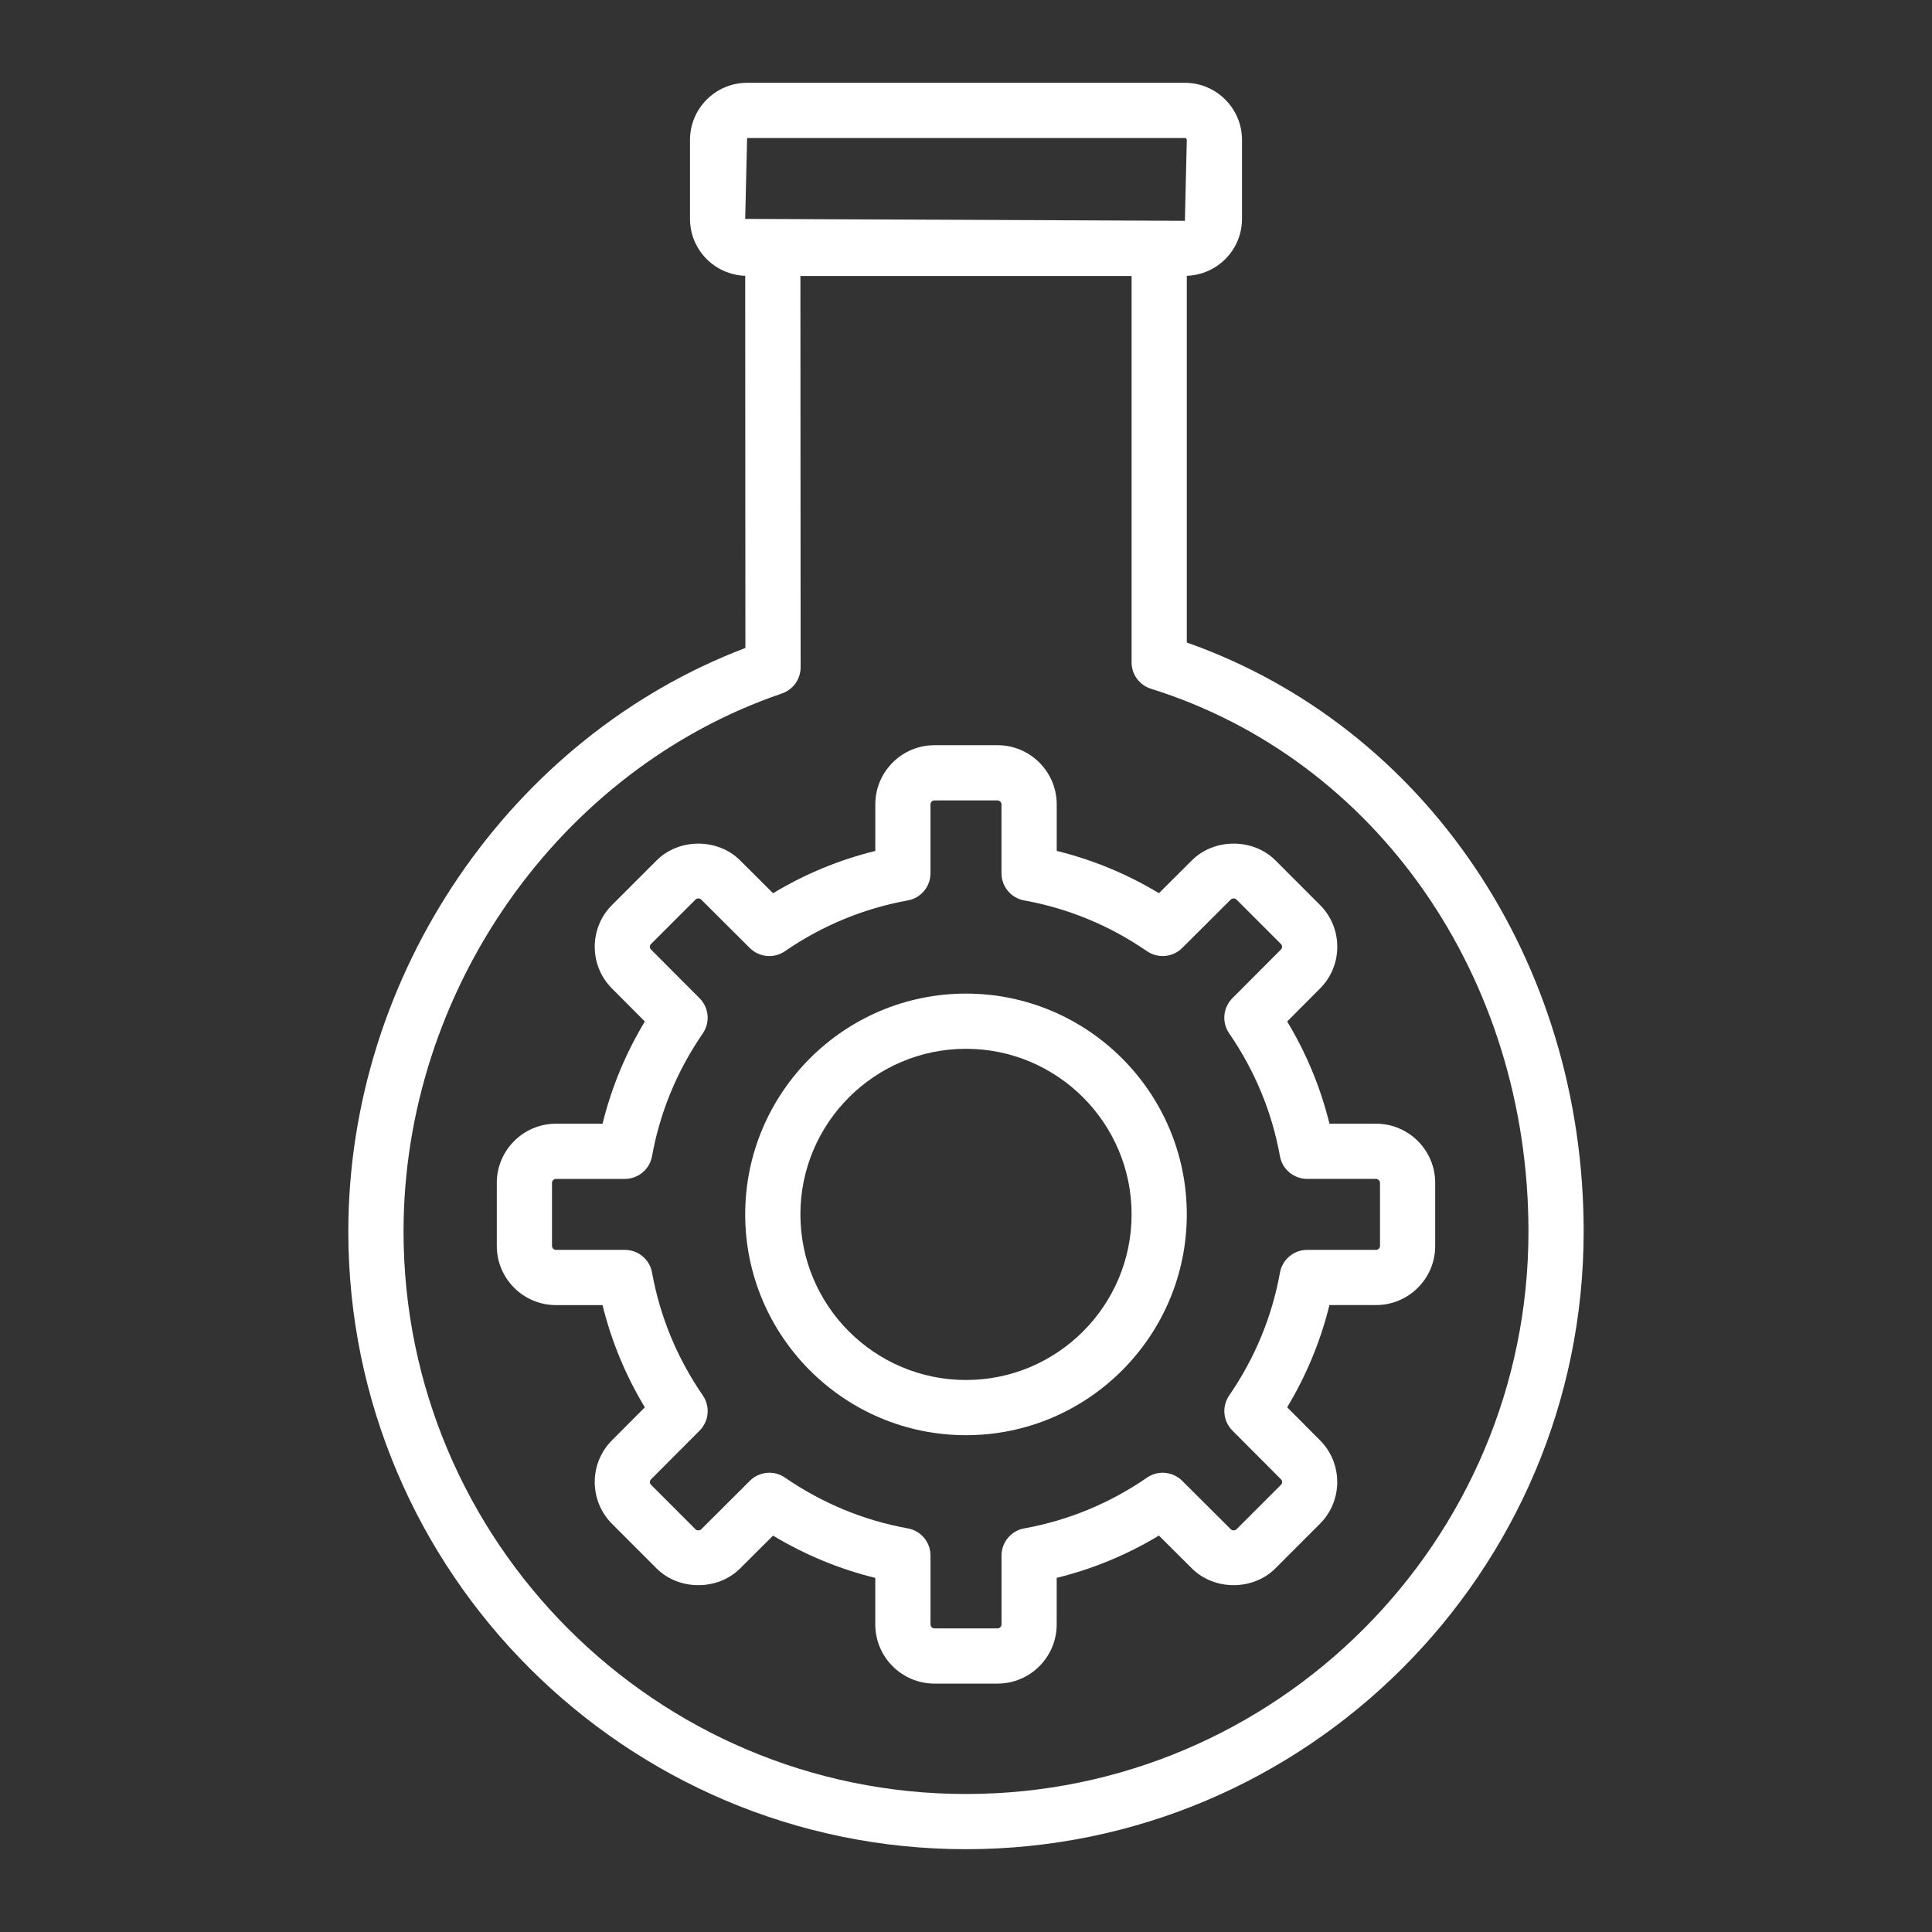
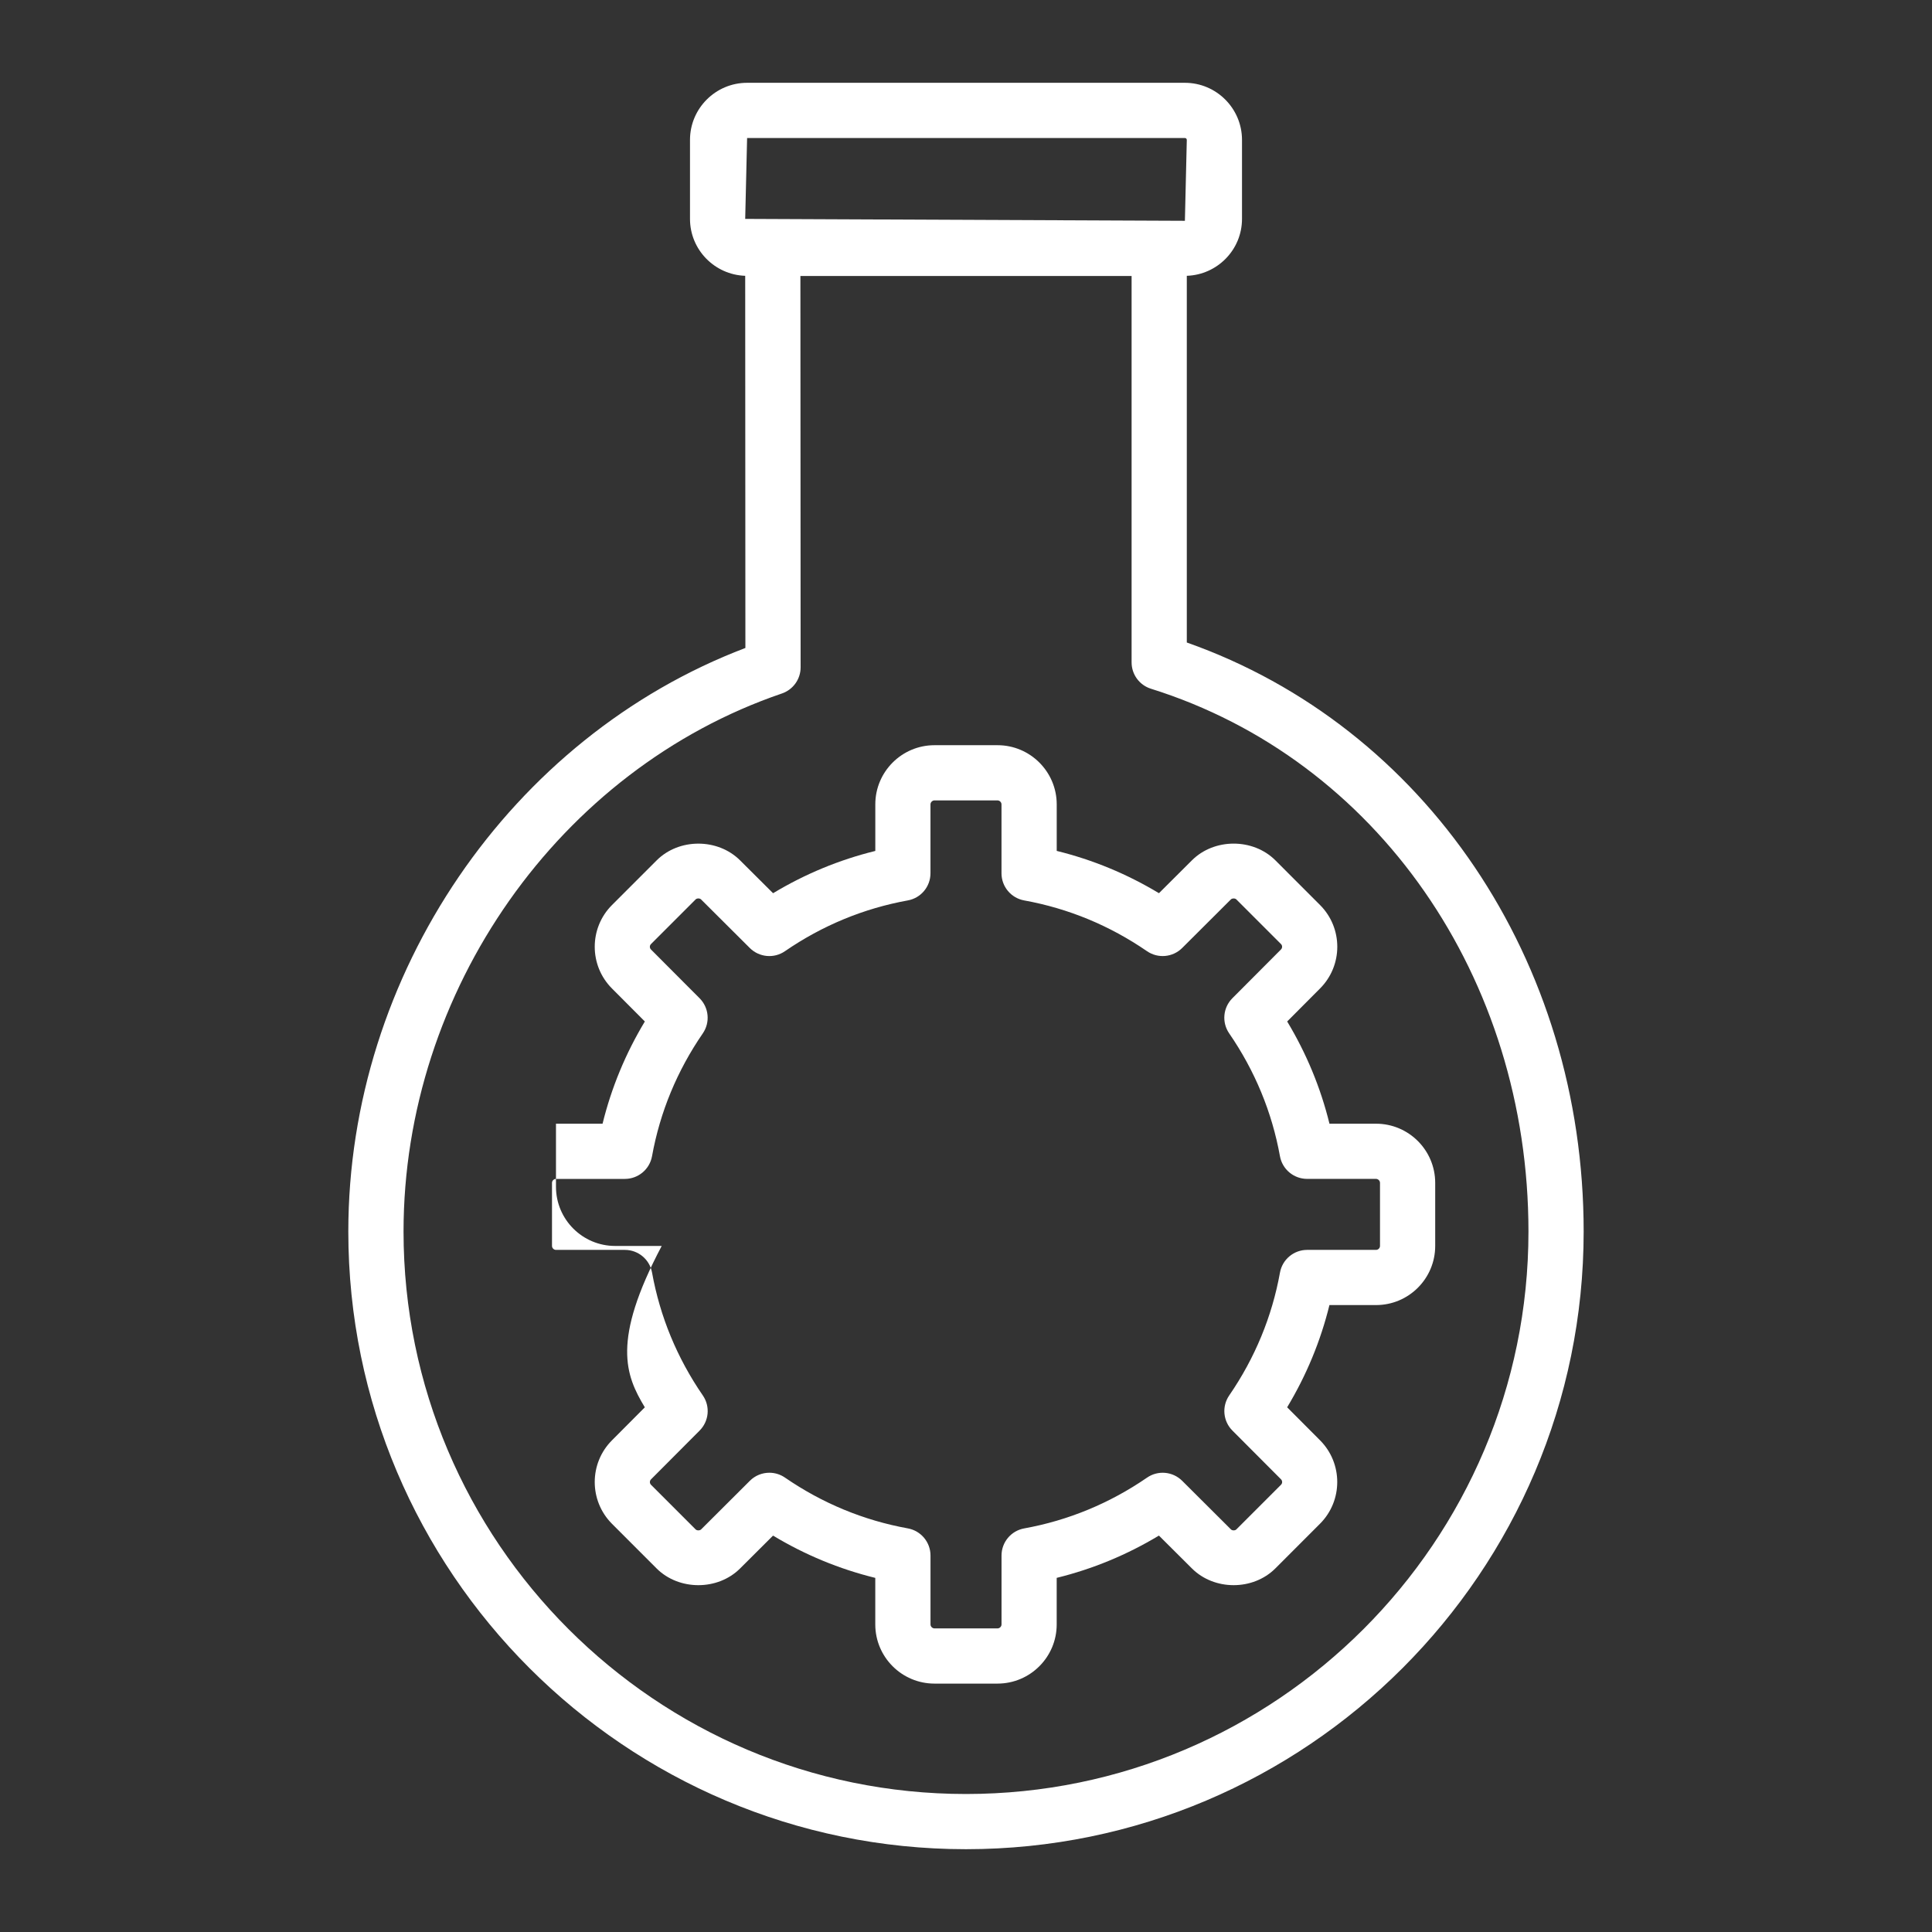
<svg xmlns="http://www.w3.org/2000/svg" height="300px" width="300px" fill="#ffffff" version="1.1" x="0px" y="0px" viewBox="0 0 70 70" style="enable-background:new 0 0 70 70;" xml:space="preserve">
  <rect x="0" y="0" width="70" height="70" fill="#333333" stroke="none" />
  <path d="M35,67c12.34,0,22.379-10.039,22.379-22.379c0-9.816-5.747-18.296-14.379-21.342 V9.993c1.108-0.038,2-0.945,2-2.062V5.069C45,3.928,44.071,3,42.931,3H27.069 C25.929,3,25,3.928,25,5.069v2.862c0,1.117,0.892,2.025,2,2.062l0.007,13.484 c-8.507,3.233-14.387,11.822-14.387,21.144C12.621,56.961,22.66,67,35,67z M27,7.931 L27.069,5h15.861C42.969,5,43,5.031,43,5.069L42.931,8L27,7.931z M28.331,25.126 c0.404-0.138,0.677-0.519,0.677-0.947L29,10H41v14 c0,0.437,0.284,0.824,0.701,0.954c8.181,2.562,13.678,10.466,13.678,19.667 C55.379,55.858,46.237,65,35,65s-20.379-9.142-20.379-20.379 C14.621,35.896,20.259,27.88,28.331,25.126z" />
-   <path d="M23.363,50.99l-1.19,1.195c-0.833,0.834-0.833,2.19,0,3.025l1.617,1.618 c0.811,0.809,2.218,0.806,3.024,0.001l1.195-1.191 c1.159,0.698,2.399,1.211,3.704,1.532v1.688C31.714,60.039,32.676,61,33.857,61 h2.285c1.182,0,2.144-0.961,2.144-2.143v-1.688 c1.305-0.321,2.545-0.834,3.704-1.532l1.194,1.189 c0.809,0.809,2.215,0.811,3.025,0l1.617-1.618 c0.833-0.834,0.833-2.19,0.001-3.024l-1.191-1.195 c0.698-1.16,1.212-2.4,1.532-3.704h1.688C51.039,47.286,52,46.325,52,45.143 v-2.286c0-1.182-0.961-2.143-2.143-2.143h-1.688 c-0.32-1.304-0.834-2.544-1.532-3.704l1.19-1.195 c0.834-0.834,0.834-2.191,0-3.025l-1.617-1.618 c-0.811-0.81-2.218-0.806-3.024-0.001l-1.195,1.191 c-1.159-0.698-2.399-1.211-3.704-1.532v-1.688C38.286,27.961,37.324,27,36.143,27 h-2.285c-1.182,0-2.144,0.961-2.144,2.143v1.688 c-1.305,0.321-2.545,0.834-3.704,1.532l-1.194-1.189 c-0.809-0.809-2.215-0.811-3.025-0l-1.617,1.617 c-0.834,0.833-0.834,2.191-0.001,3.024l1.191,1.195 c-0.698,1.16-1.212,2.4-1.532,3.704h-1.688C18.961,40.714,18,41.676,18,42.857 v2.286c0,1.182,0.961,2.143,2.143,2.143h1.688 C22.151,48.59,22.665,49.831,23.363,50.99z M20,45.143v-2.286 c0-0.076,0.066-0.143,0.143-0.143h2.497c0.483,0,0.898-0.346,0.984-0.822 c0.289-1.598,0.908-3.096,1.84-4.451c0.272-0.396,0.224-0.931-0.116-1.272 l-1.761-1.766c-0.055-0.056-0.055-0.143,0-0.198l1.617-1.617 c0.045-0.047,0.151-0.048,0.198,0.001l1.766,1.76 c0.342,0.339,0.877,0.388,1.272,0.115c1.354-0.931,2.852-1.55,4.451-1.84 c0.477-0.086,0.822-0.5,0.822-0.984v-2.497C33.714,29.067,33.781,29,33.857,29 h2.285c0.076,0,0.144,0.067,0.144,0.143v2.497c0,0.483,0.346,0.898,0.822,0.984 c1.6,0.29,3.097,0.909,4.451,1.84c0.396,0.272,0.93,0.224,1.272-0.115 l1.767-1.762c0.047-0.045,0.15-0.046,0.197,0l1.617,1.617 c0.055,0.055,0.055,0.142-0.001,0.198l-1.76,1.766 c-0.34,0.341-0.389,0.876-0.116,1.272c0.932,1.355,1.551,2.853,1.84,4.451 c0.086,0.476,0.501,0.822,0.984,0.822h2.497C49.934,42.714,50,42.781,50,42.857v2.286 c0,0.076-0.066,0.143-0.143,0.143h-2.497c-0.483,0-0.898,0.346-0.984,0.822 c-0.289,1.599-0.908,3.096-1.84,4.452c-0.272,0.396-0.224,0.931,0.116,1.272 l1.761,1.766c0.055,0.056,0.055,0.143,0,0.198l-1.617,1.617 c-0.045,0.047-0.151,0.048-0.198-0.001l-1.766-1.76 c-0.343-0.34-0.877-0.388-1.272-0.115c-1.354,0.931-2.852,1.55-4.451,1.84 c-0.477,0.086-0.822,0.5-0.822,0.984v2.497C36.286,58.934,36.219,59,36.143,59 h-2.285c-0.076,0-0.144-0.066-0.144-0.143v-2.497c0-0.483-0.346-0.898-0.822-0.984 c-1.6-0.29-3.097-0.909-4.451-1.84c-0.172-0.118-0.369-0.176-0.566-0.176 c-0.257,0-0.513,0.099-0.706,0.292l-1.767,1.762 c-0.047,0.045-0.15,0.046-0.197-0l-1.617-1.617 c-0.055-0.056-0.055-0.143,0.001-0.199l1.76-1.766 c0.34-0.341,0.389-0.876,0.116-1.272c-0.932-1.355-1.551-2.853-1.84-4.452 c-0.086-0.476-0.501-0.822-0.984-0.822h-2.497C20.066,45.286,20,45.219,20,45.143z" />
-   <path d="M35,52c4.411,0,8-3.589,8-8s-3.589-8-8-8s-8,3.589-8,8S30.589,52,35,52z M35,38 c3.309,0,6,2.691,6,6s-2.691,6-6,6s-6-2.691-6-6S31.691,38,35,38z" />
+   <path d="M23.363,50.99l-1.19,1.195c-0.833,0.834-0.833,2.19,0,3.025l1.617,1.618 c0.811,0.809,2.218,0.806,3.024,0.001l1.195-1.191 c1.159,0.698,2.399,1.211,3.704,1.532v1.688C31.714,60.039,32.676,61,33.857,61 h2.285c1.182,0,2.144-0.961,2.144-2.143v-1.688 c1.305-0.321,2.545-0.834,3.704-1.532l1.194,1.189 c0.809,0.809,2.215,0.811,3.025,0l1.617-1.618 c0.833-0.834,0.833-2.19,0.001-3.024l-1.191-1.195 c0.698-1.16,1.212-2.4,1.532-3.704h1.688C51.039,47.286,52,46.325,52,45.143 v-2.286c0-1.182-0.961-2.143-2.143-2.143h-1.688 c-0.32-1.304-0.834-2.544-1.532-3.704l1.19-1.195 c0.834-0.834,0.834-2.191,0-3.025l-1.617-1.618 c-0.811-0.81-2.218-0.806-3.024-0.001l-1.195,1.191 c-1.159-0.698-2.399-1.211-3.704-1.532v-1.688C38.286,27.961,37.324,27,36.143,27 h-2.285c-1.182,0-2.144,0.961-2.144,2.143v1.688 c-1.305,0.321-2.545,0.834-3.704,1.532l-1.194-1.189 c-0.809-0.809-2.215-0.811-3.025-0l-1.617,1.617 c-0.834,0.833-0.834,2.191-0.001,3.024l1.191,1.195 c-0.698,1.16-1.212,2.4-1.532,3.704h-1.688v2.286c0,1.182,0.961,2.143,2.143,2.143h1.688 C22.151,48.59,22.665,49.831,23.363,50.99z M20,45.143v-2.286 c0-0.076,0.066-0.143,0.143-0.143h2.497c0.483,0,0.898-0.346,0.984-0.822 c0.289-1.598,0.908-3.096,1.84-4.451c0.272-0.396,0.224-0.931-0.116-1.272 l-1.761-1.766c-0.055-0.056-0.055-0.143,0-0.198l1.617-1.617 c0.045-0.047,0.151-0.048,0.198,0.001l1.766,1.76 c0.342,0.339,0.877,0.388,1.272,0.115c1.354-0.931,2.852-1.55,4.451-1.84 c0.477-0.086,0.822-0.5,0.822-0.984v-2.497C33.714,29.067,33.781,29,33.857,29 h2.285c0.076,0,0.144,0.067,0.144,0.143v2.497c0,0.483,0.346,0.898,0.822,0.984 c1.6,0.29,3.097,0.909,4.451,1.84c0.396,0.272,0.93,0.224,1.272-0.115 l1.767-1.762c0.047-0.045,0.15-0.046,0.197,0l1.617,1.617 c0.055,0.055,0.055,0.142-0.001,0.198l-1.76,1.766 c-0.34,0.341-0.389,0.876-0.116,1.272c0.932,1.355,1.551,2.853,1.84,4.451 c0.086,0.476,0.501,0.822,0.984,0.822h2.497C49.934,42.714,50,42.781,50,42.857v2.286 c0,0.076-0.066,0.143-0.143,0.143h-2.497c-0.483,0-0.898,0.346-0.984,0.822 c-0.289,1.599-0.908,3.096-1.84,4.452c-0.272,0.396-0.224,0.931,0.116,1.272 l1.761,1.766c0.055,0.056,0.055,0.143,0,0.198l-1.617,1.617 c-0.045,0.047-0.151,0.048-0.198-0.001l-1.766-1.76 c-0.343-0.34-0.877-0.388-1.272-0.115c-1.354,0.931-2.852,1.55-4.451,1.84 c-0.477,0.086-0.822,0.5-0.822,0.984v2.497C36.286,58.934,36.219,59,36.143,59 h-2.285c-0.076,0-0.144-0.066-0.144-0.143v-2.497c0-0.483-0.346-0.898-0.822-0.984 c-1.6-0.29-3.097-0.909-4.451-1.84c-0.172-0.118-0.369-0.176-0.566-0.176 c-0.257,0-0.513,0.099-0.706,0.292l-1.767,1.762 c-0.047,0.045-0.15,0.046-0.197-0l-1.617-1.617 c-0.055-0.056-0.055-0.143,0.001-0.199l1.76-1.766 c0.34-0.341,0.389-0.876,0.116-1.272c-0.932-1.355-1.551-2.853-1.84-4.452 c-0.086-0.476-0.501-0.822-0.984-0.822h-2.497C20.066,45.286,20,45.219,20,45.143z" />
</svg>